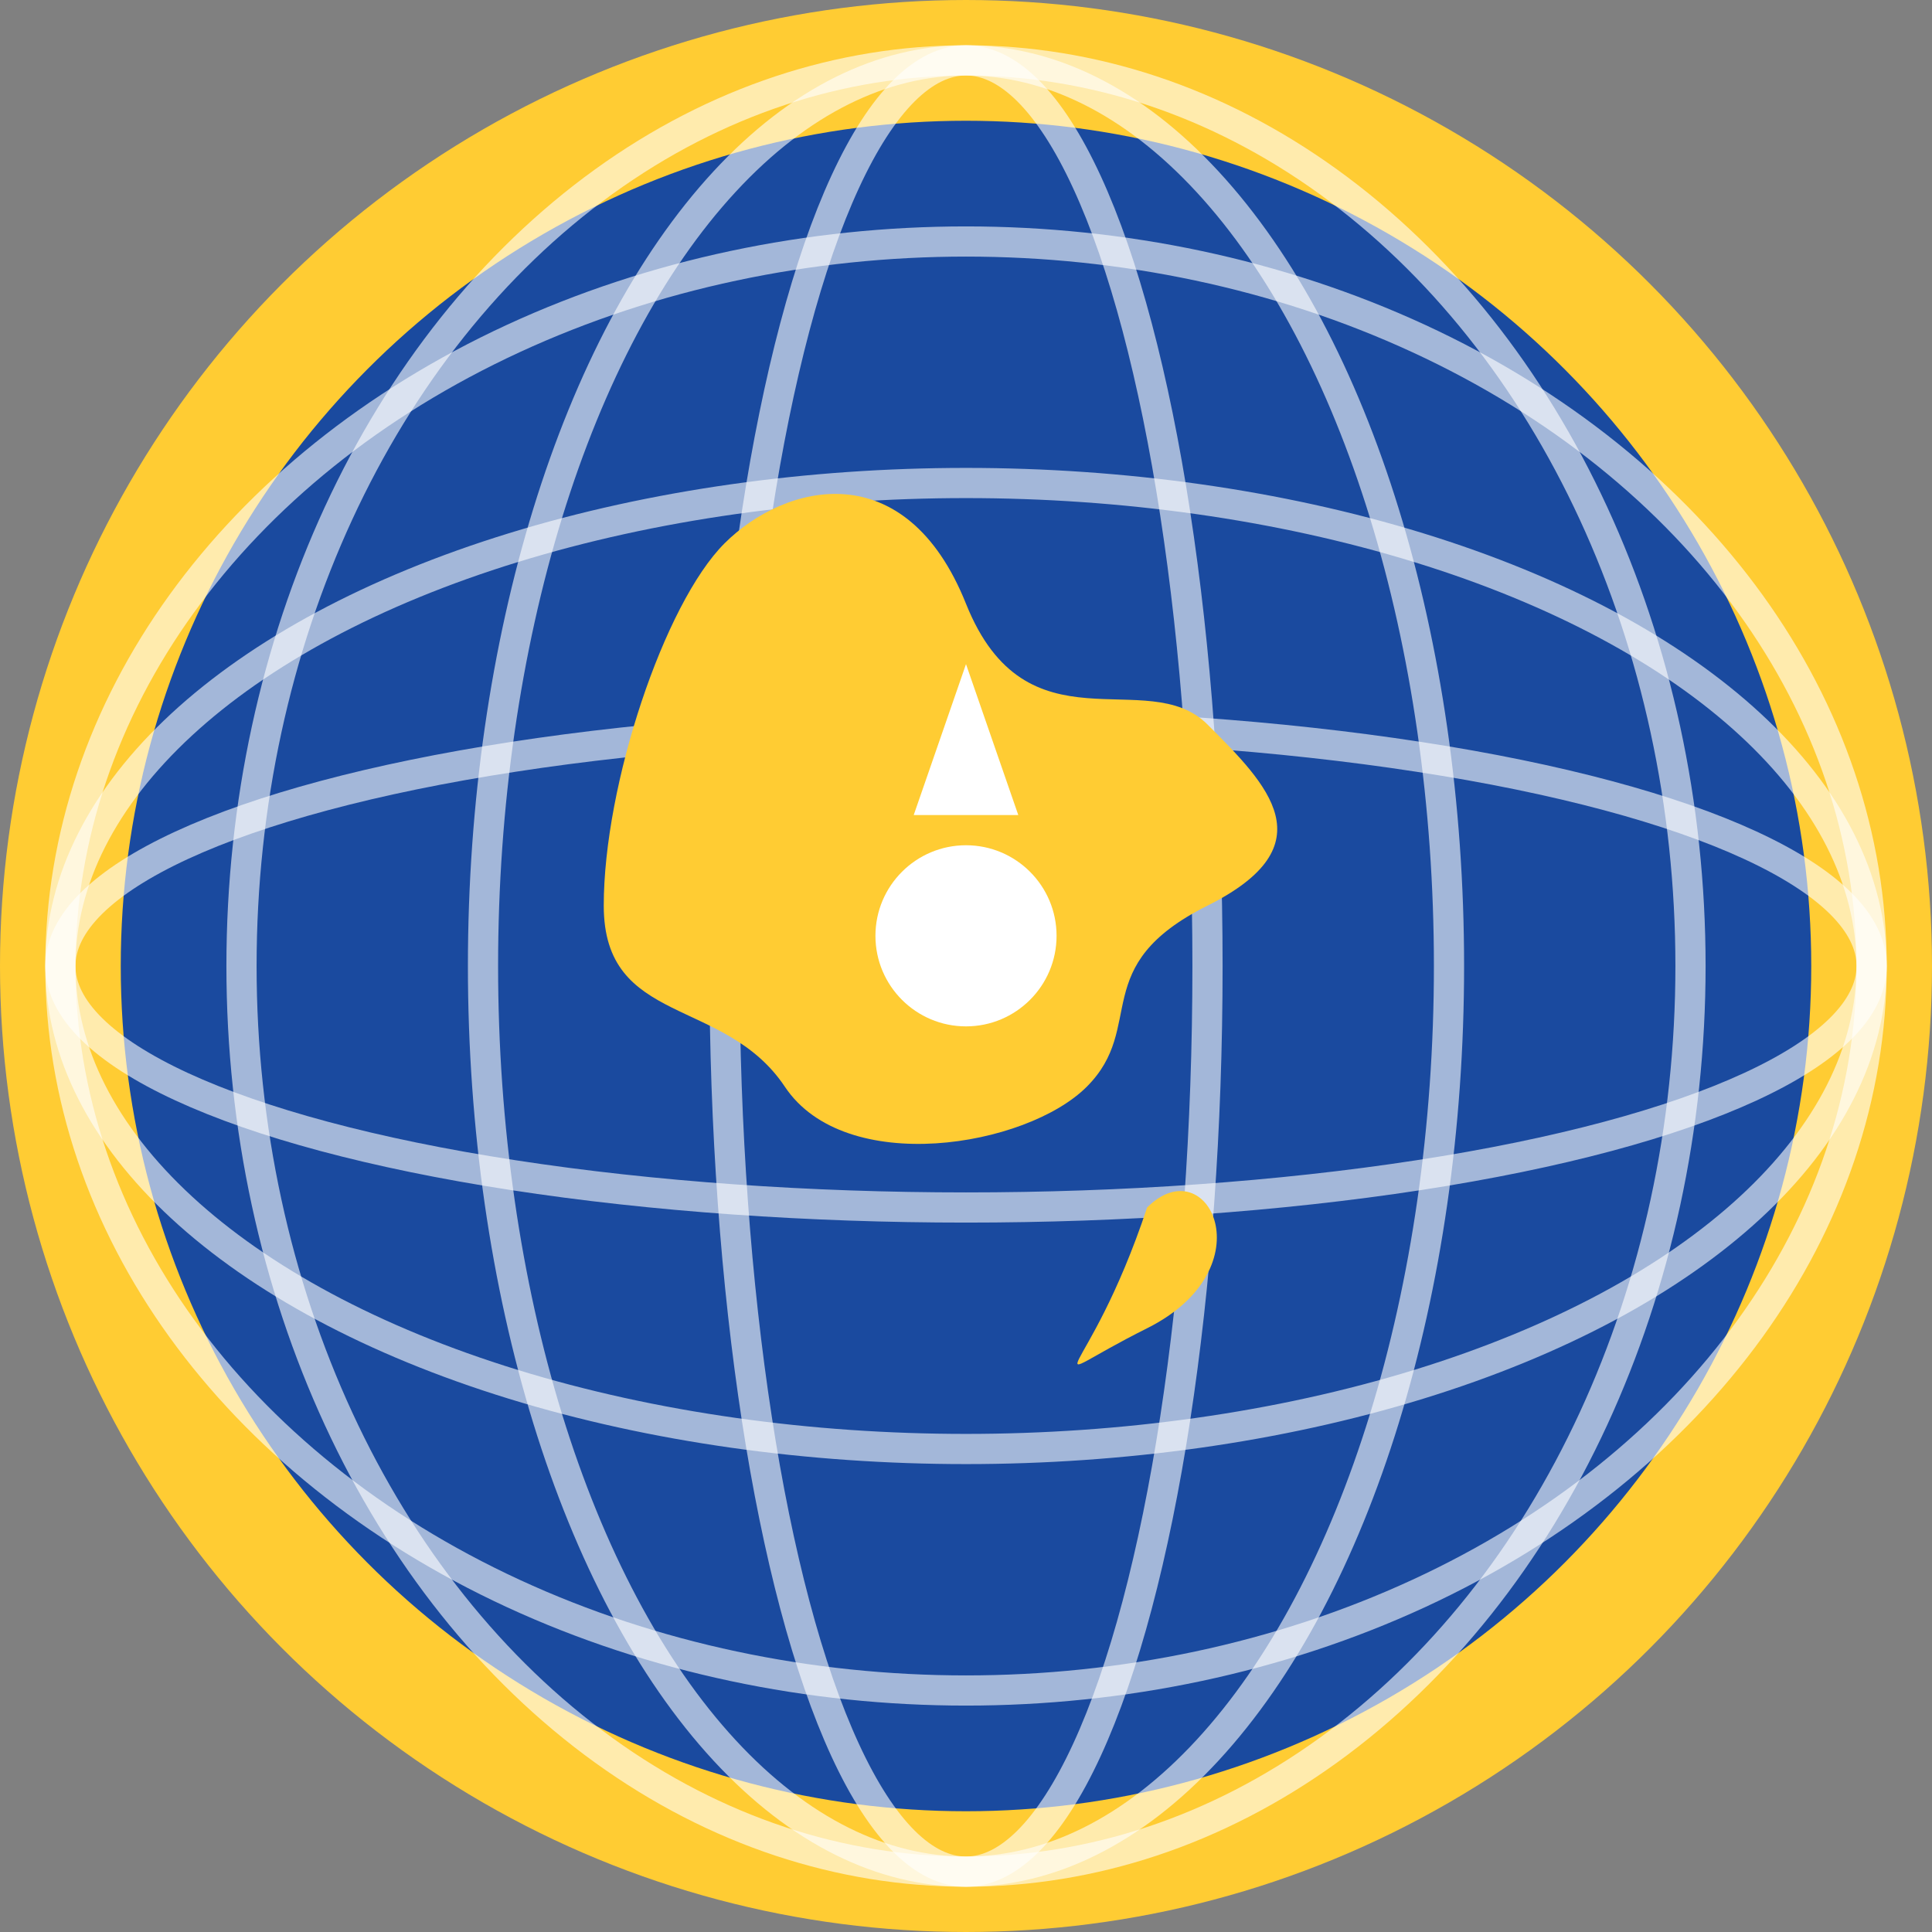
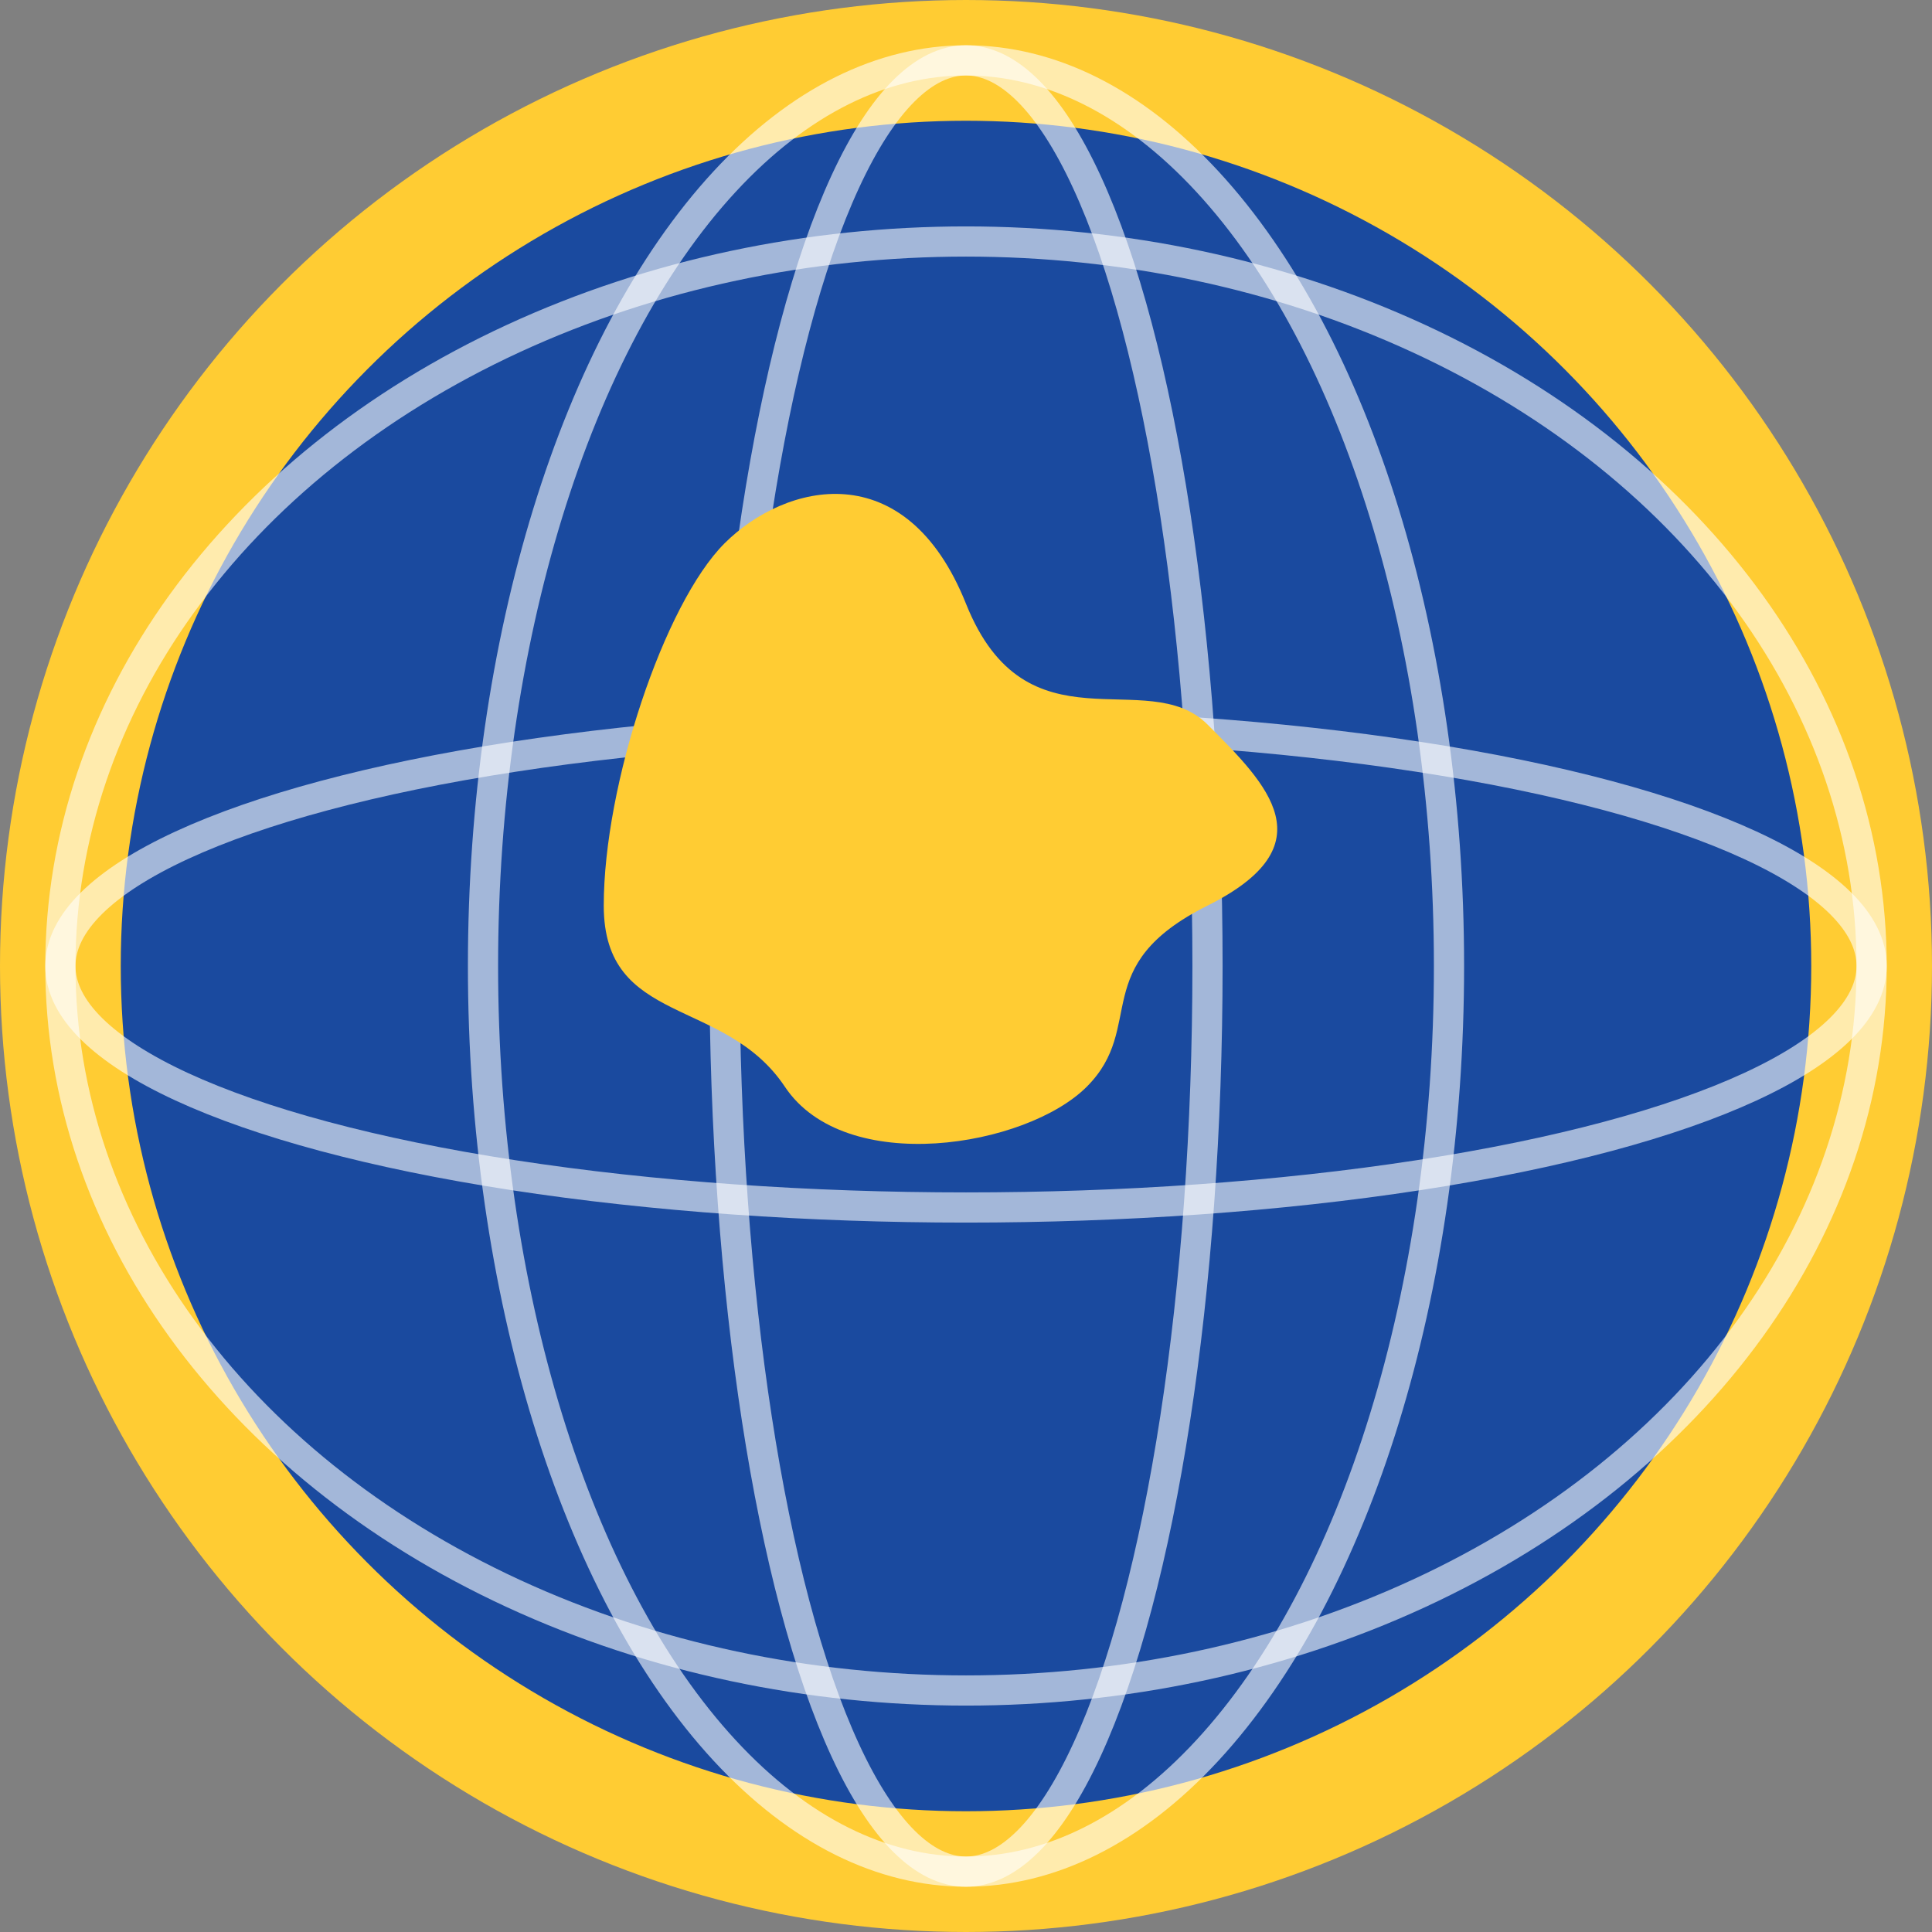
<svg xmlns="http://www.w3.org/2000/svg" width="32" height="32" viewBox="0 0 32 32" fill="none">
  <rect x="0" y="0" width="32" height="32" fill="#808080" stroke="none" />
  <circle cx="16" cy="16" r="15" fill="#1a4a9f" stroke="#ffcc33" stroke-width="2" />
-   <ellipse cx="16" cy="16" rx="12" ry="15" stroke="#ffffff" stroke-width="0.5" stroke-opacity="0.6" />
  <ellipse cx="16" cy="16" rx="8" ry="15" stroke="#ffffff" stroke-width="0.5" stroke-opacity="0.6" />
  <ellipse cx="16" cy="16" rx="4" ry="15" stroke="#ffffff" stroke-width="0.5" stroke-opacity="0.6" />
  <ellipse cx="16" cy="16" ry="12" rx="15" stroke="#ffffff" stroke-width="0.5" stroke-opacity="0.6" />
-   <ellipse cx="16" cy="16" ry="8" rx="15" stroke="#ffffff" stroke-width="0.5" stroke-opacity="0.6" />
  <ellipse cx="16" cy="16" ry="4" rx="15" stroke="#ffffff" stroke-width="0.5" stroke-opacity="0.6" />
  <path d="M12 9C13 8 15 7.5 16 10C17 12.5 19 11 20 12C21 13 22 14 20 15C18 16 19 17 18 18C17 19 14 19.5 13 18C12 16.5 10 17 10 15C10 13 11 10 12 9Z" fill="#ffcc33" />
-   <path d="M19 20C20 19 21 21 19 22C17 23 18 23 19 20Z" fill="#ffcc33" />
-   <path d="M16 14C16.828 14 17.5 14.672 17.5 15.5C17.5 16.328 16.828 17 16 17C15.172 17 14.5 16.328 14.5 15.5C14.5 14.672 15.172 14 16 14Z" fill="#ffffff" />
-   <path d="M16 11L16.866 13.5H15.134L16 11Z" fill="#ffffff" />
</svg>